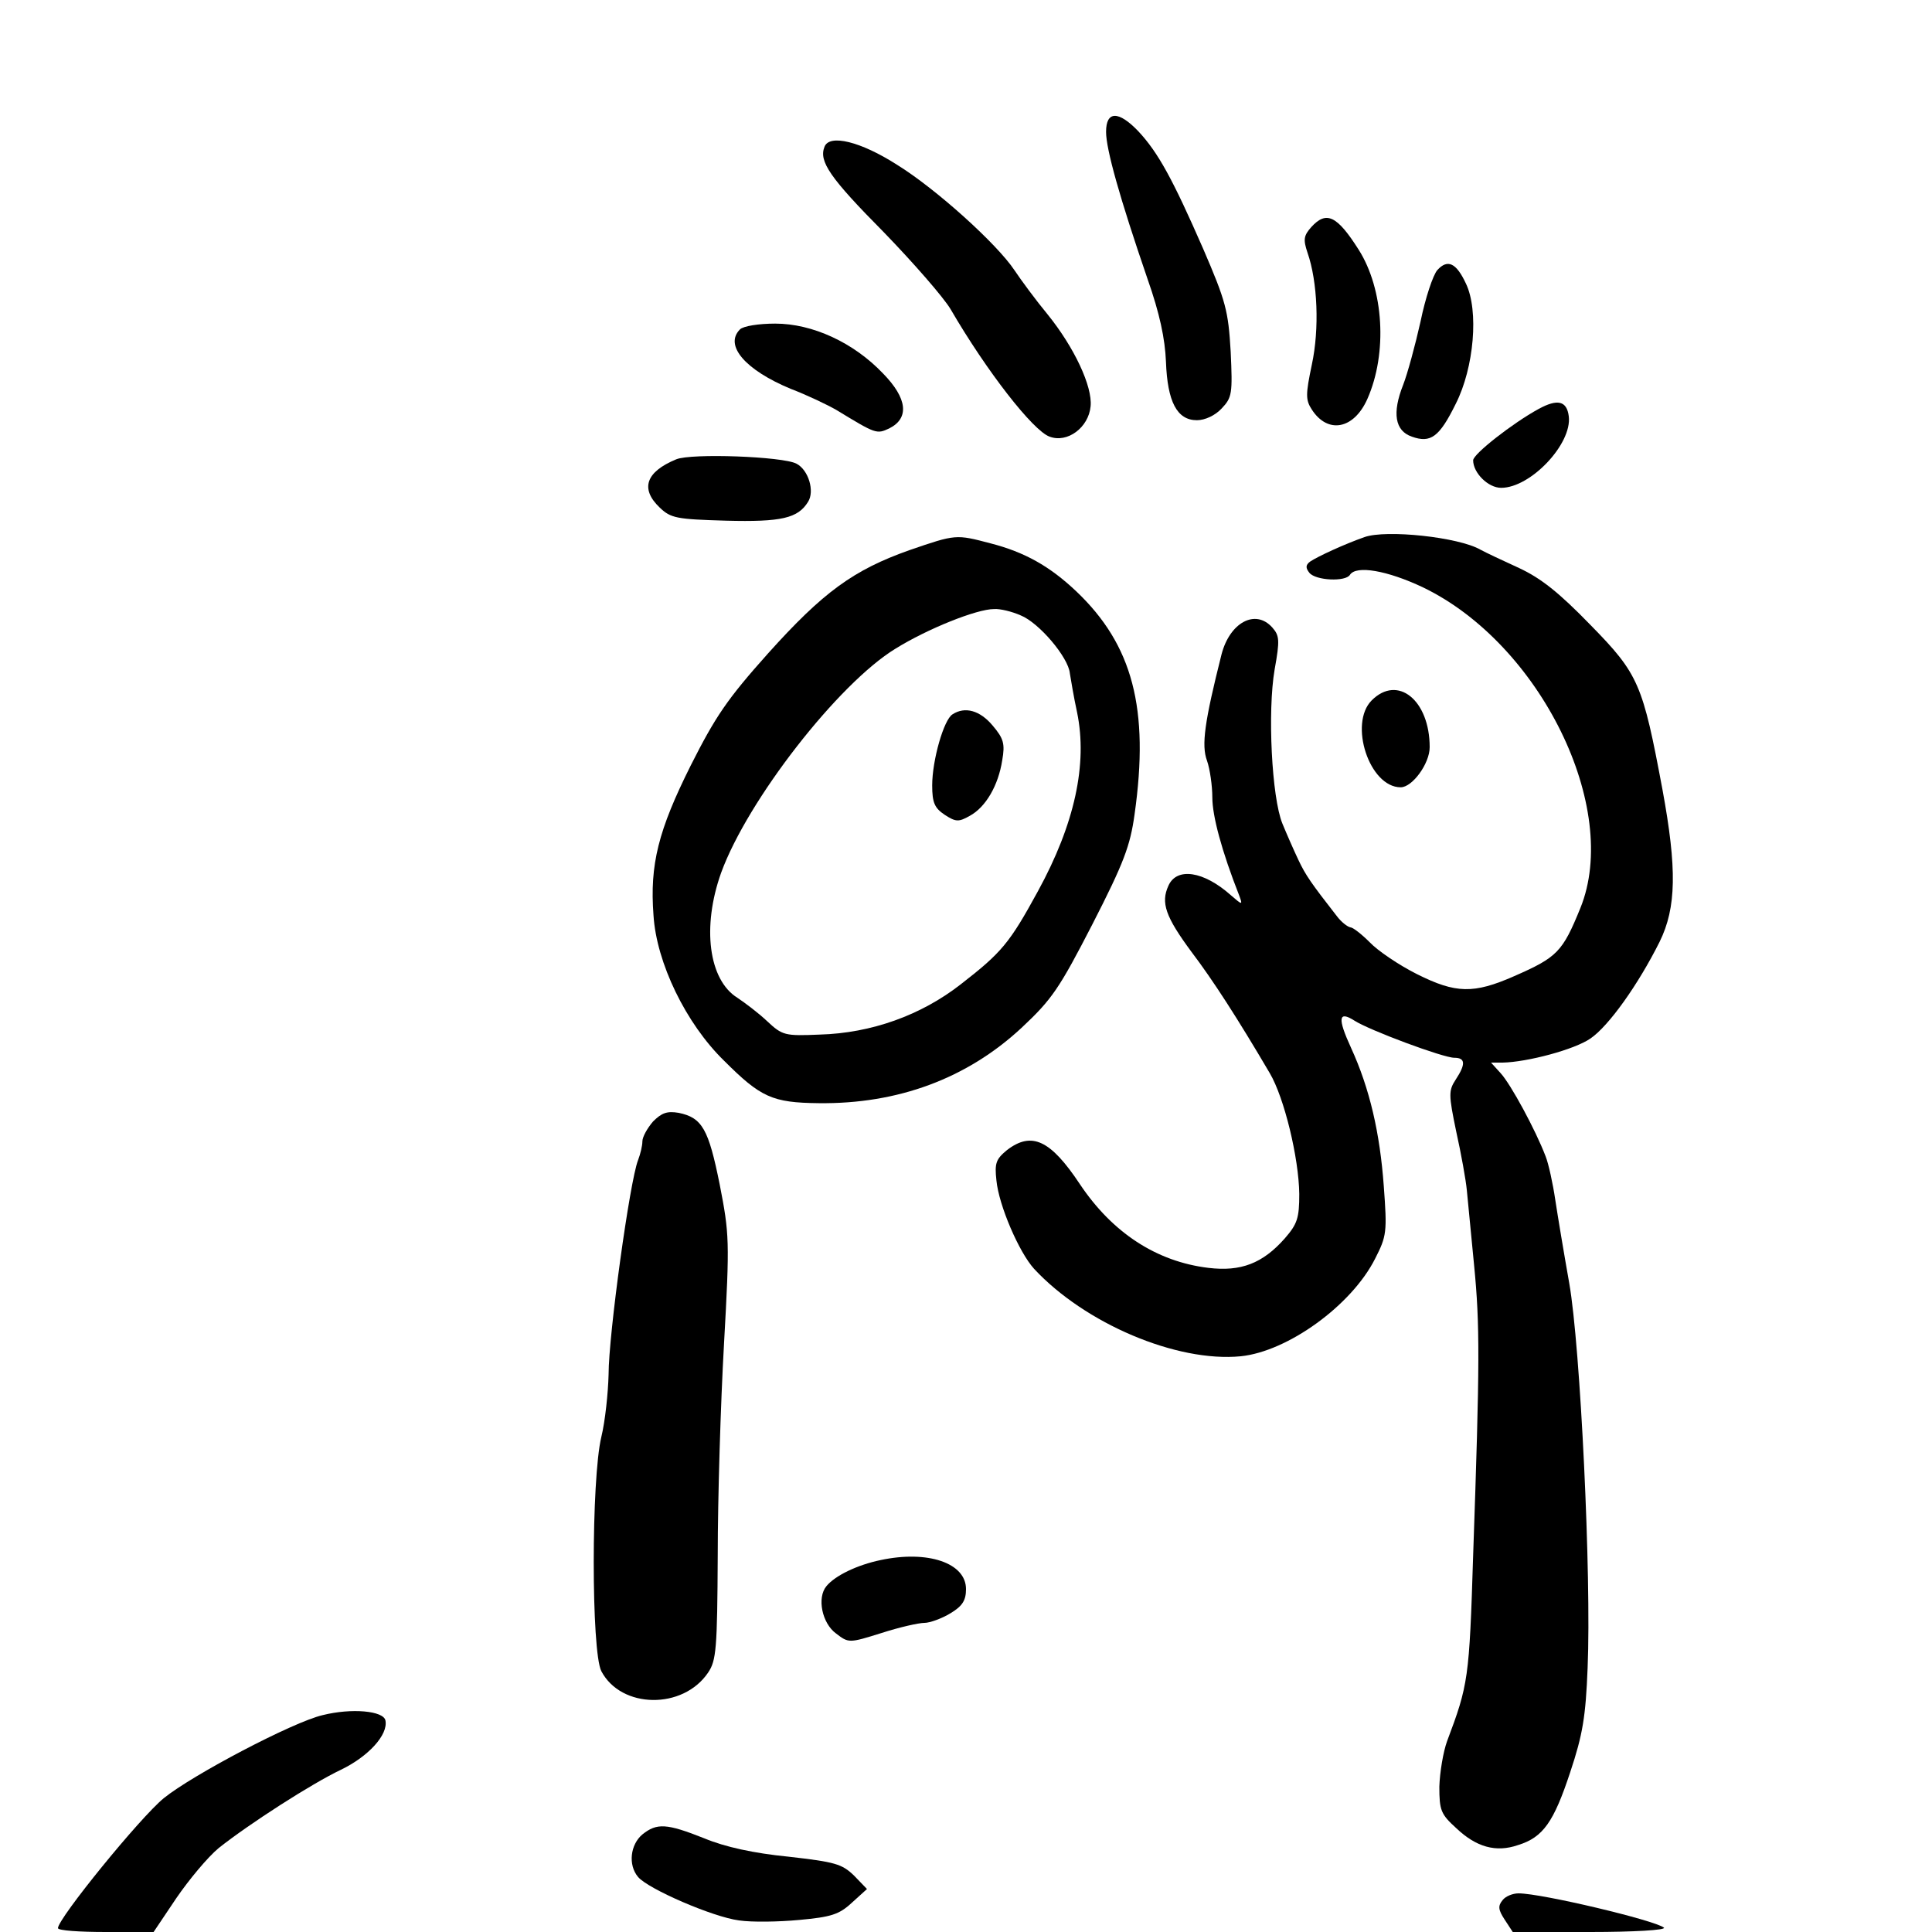
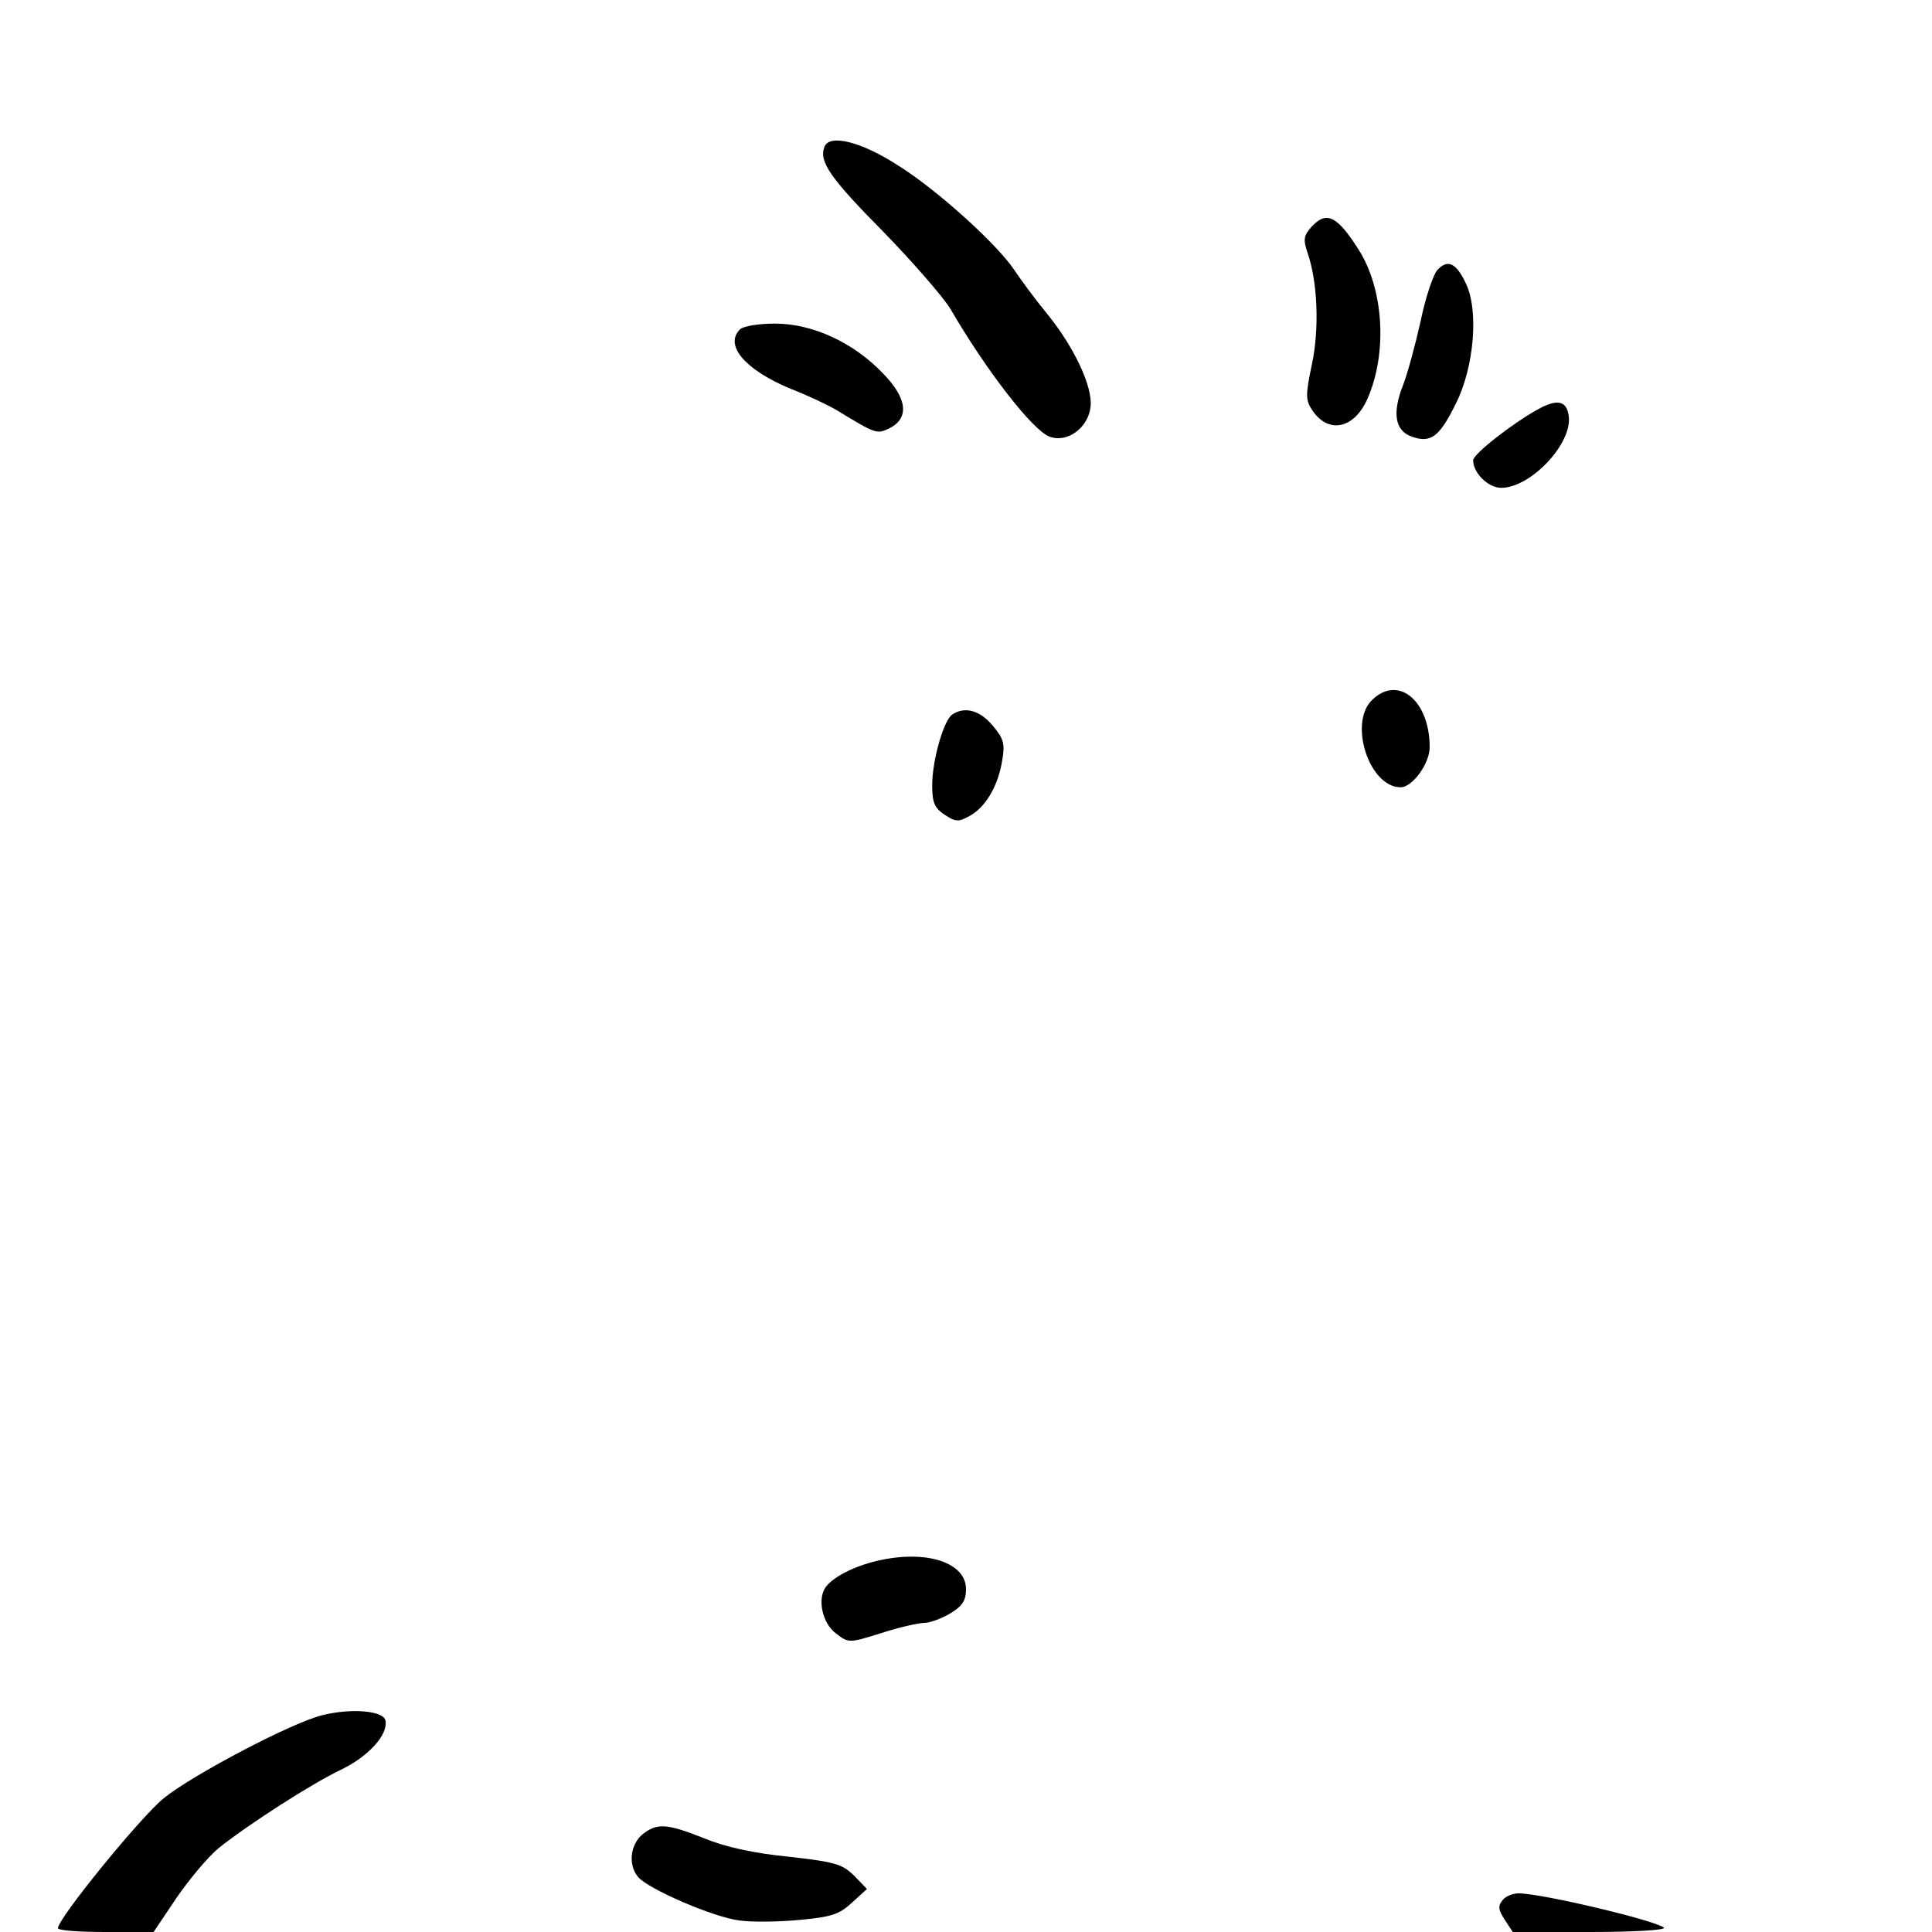
<svg xmlns="http://www.w3.org/2000/svg" version="1.0" width="400pt" height="400pt" viewBox="0 0 400 400" preserveAspectRatio="xMidYMid meet">
  <g transform="translate(0,400) scale(0.1,-0.1)" fill="#000000" stroke="none">
-     <path d="M2290 3727 c0 -36 28 -136 86 -305 25 -71 36 -123 38 -171 3 -83 23 -121 64 -121 17 0 38 10 51 24 22 23 23 31 19 118 -5 85 -10 104 -57 213 -63 144 -93 199 -134 243 -41 43 -67 43 -67 -1z" />
    <path d="M1707 3696 c-12 -30 11 -64 123 -177 61 -63 123 -134 138 -159 75 -129 171 -252 205 -264 37 -14 81 19 85 63 4 41 -34 122 -89 190 -24 29 -55 71 -69 92 -36 54 -162 168 -243 218 -75 48 -140 64 -150 37z" />
    <path d="M2715 3530 c-16 -18 -17 -26 -8 -53 21 -60 25 -158 9 -232 -13 -62 -13 -73 0 -93 33 -51 87 -41 115 22 42 95 34 227 -18 309 -45 71 -67 81 -98 47z" />
    <path d="M2976 3441 c-9 -10 -25 -58 -35 -107 -11 -49 -27 -108 -36 -131 -23 -58 -17 -95 18 -107 39 -14 57 -1 91 68 38 75 48 193 21 249 -20 43 -38 51 -59 28z" />
    <path d="M1532 3318 c-33 -33 11 -84 105 -123 34 -13 76 -33 95 -44 82 -50 83 -50 109 -38 42 21 38 62 -13 114 -61 64 -146 103 -223 103 -34 0 -66 -5 -73 -12z" />
    <path d="M3185 3153 c-53 -29 -135 -93 -135 -106 0 -26 31 -57 58 -57 61 0 147 91 140 148 -4 32 -23 37 -63 15z" />
-     <path d="M1400 3049 c-63 -26 -75 -61 -34 -100 23 -22 35 -24 137 -27 115 -3 149 5 170 39 14 22 1 66 -24 79 -28 15 -218 22 -249 9z" />
-     <path d="M2825 2888 c-40 -14 -97 -40 -113 -51 -9 -7 -9 -13 -1 -23 13 -16 75 -19 84 -4 13 20 77 9 151 -26 243 -117 410 -457 326 -664 -37 -91 -48 -102 -137 -141 -84 -37 -121 -36 -201 4 -38 19 -82 49 -98 66 -17 17 -35 31 -40 31 -6 1 -19 11 -28 23 -53 68 -65 85 -80 117 -9 19 -24 53 -33 75 -22 54 -31 232 -16 319 11 61 10 70 -5 87 -35 39 -88 10 -105 -56 -35 -139 -42 -188 -30 -220 6 -17 11 -52 11 -76 0 -38 19 -110 56 -204 7 -19 6 -19 -17 1 -57 51 -113 59 -130 20 -16 -35 -6 -64 48 -137 44 -58 95 -137 162 -251 30 -51 60 -175 61 -250 0 -50 -4 -62 -30 -92 -46 -52 -91 -69 -158 -61 -108 13 -199 73 -266 173 -61 92 -100 110 -151 71 -23 -19 -26 -27 -22 -63 5 -52 47 -149 78 -183 105 -113 295 -194 428 -181 97 10 229 105 278 202 24 47 25 55 18 150 -8 110 -29 202 -68 287 -28 61 -26 77 7 56 31 -20 184 -77 207 -77 23 0 24 -13 3 -45 -15 -23 -15 -31 1 -108 10 -45 20 -100 22 -122 2 -22 9 -92 15 -155 12 -123 12 -199 -2 -600 -8 -256 -10 -268 -54 -385 -8 -22 -15 -64 -16 -94 0 -49 3 -57 35 -86 41 -39 82 -51 128 -35 52 16 74 48 108 151 26 78 32 115 36 216 8 190 -15 665 -38 796 -11 62 -24 140 -29 173 -5 34 -14 75 -20 90 -21 55 -72 149 -93 172 l-20 22 24 0 c51 1 149 27 182 50 38 26 99 112 143 200 35 71 36 152 6 315 -41 219 -49 239 -149 341 -66 68 -103 97 -148 118 -33 15 -69 32 -80 38 -45 26 -195 42 -240 26z" />
-     <path d="M1883 2861 c-116 -41 -179 -87 -293 -214 -85 -95 -109 -131 -160 -232 -67 -134 -85 -205 -77 -310 6 -98 67 -224 146 -301 76 -76 100 -87 196 -88 164 -2 307 51 420 156 63 59 78 81 147 215 65 127 78 162 87 227 31 219 -4 351 -121 462 -55 52 -107 81 -177 99 -72 19 -72 19 -168 -14z m230 -135 c38 -15 99 -87 102 -120 2 -12 8 -49 15 -81 22 -107 -5 -231 -81 -370 -59 -108 -75 -127 -160 -193 -82 -64 -185 -101 -292 -104 -72 -3 -77 -2 -109 28 -18 17 -46 38 -61 48 -60 37 -74 147 -34 259 55 151 243 392 361 464 66 41 168 82 204 82 12 1 37 -5 55 -13z" />
    <path d="M1972 2521 c-18 -11 -42 -95 -42 -147 0 -36 5 -47 26 -61 23 -15 29 -15 52 -2 33 18 59 63 67 115 6 34 3 45 -20 72 -26 31 -57 40 -83 23z" />
    <path d="M2840 2550 c-48 -48 -5 -180 60 -180 24 0 60 49 60 83 0 97 -66 151 -120 97z" />
-     <path d="M1352 1678 c-12 -14 -22 -32 -22 -41 0 -9 -4 -26 -9 -39 -17 -43 -61 -361 -61 -444 -1 -38 -7 -96 -15 -129 -21 -87 -21 -444 0 -485 41 -78 169 -80 221 -3 17 25 19 49 20 243 0 118 6 315 13 438 12 214 11 227 -9 330 -23 114 -36 138 -85 148 -24 4 -35 0 -53 -18z" />
+     <path d="M1352 1678 z" />
    <path d="M1823 770 c-48 -10 -94 -32 -112 -54 -20 -24 -9 -77 20 -98 26 -20 27 -20 94 1 37 12 77 21 89 21 11 0 36 9 54 20 25 15 32 27 32 50 0 54 -79 81 -177 60z" />
    <path d="M668 449 c-61 -14 -270 -124 -329 -172 -49 -40 -219 -249 -219 -269 0 -5 45 -8 99 -8 l99 0 47 70 c26 38 65 85 88 104 63 50 192 133 253 162 56 27 98 72 92 102 -4 20 -70 26 -130 11z" />
    <path d="M1330 202 c-25 -21 -30 -63 -9 -88 21 -25 155 -83 209 -90 27 -4 83 -3 125 1 65 6 82 11 108 35 l32 29 -27 28 c-25 24 -39 28 -136 39 -71 7 -131 20 -174 38 -78 31 -98 32 -128 8z" />
    <path d="M3111 66 c-10 -12 -9 -20 4 -40 l17 -26 161 0 c89 0 157 4 152 9 -18 15 -253 71 -301 71 -12 0 -27 -6 -33 -14z" />
  </g>
</svg>